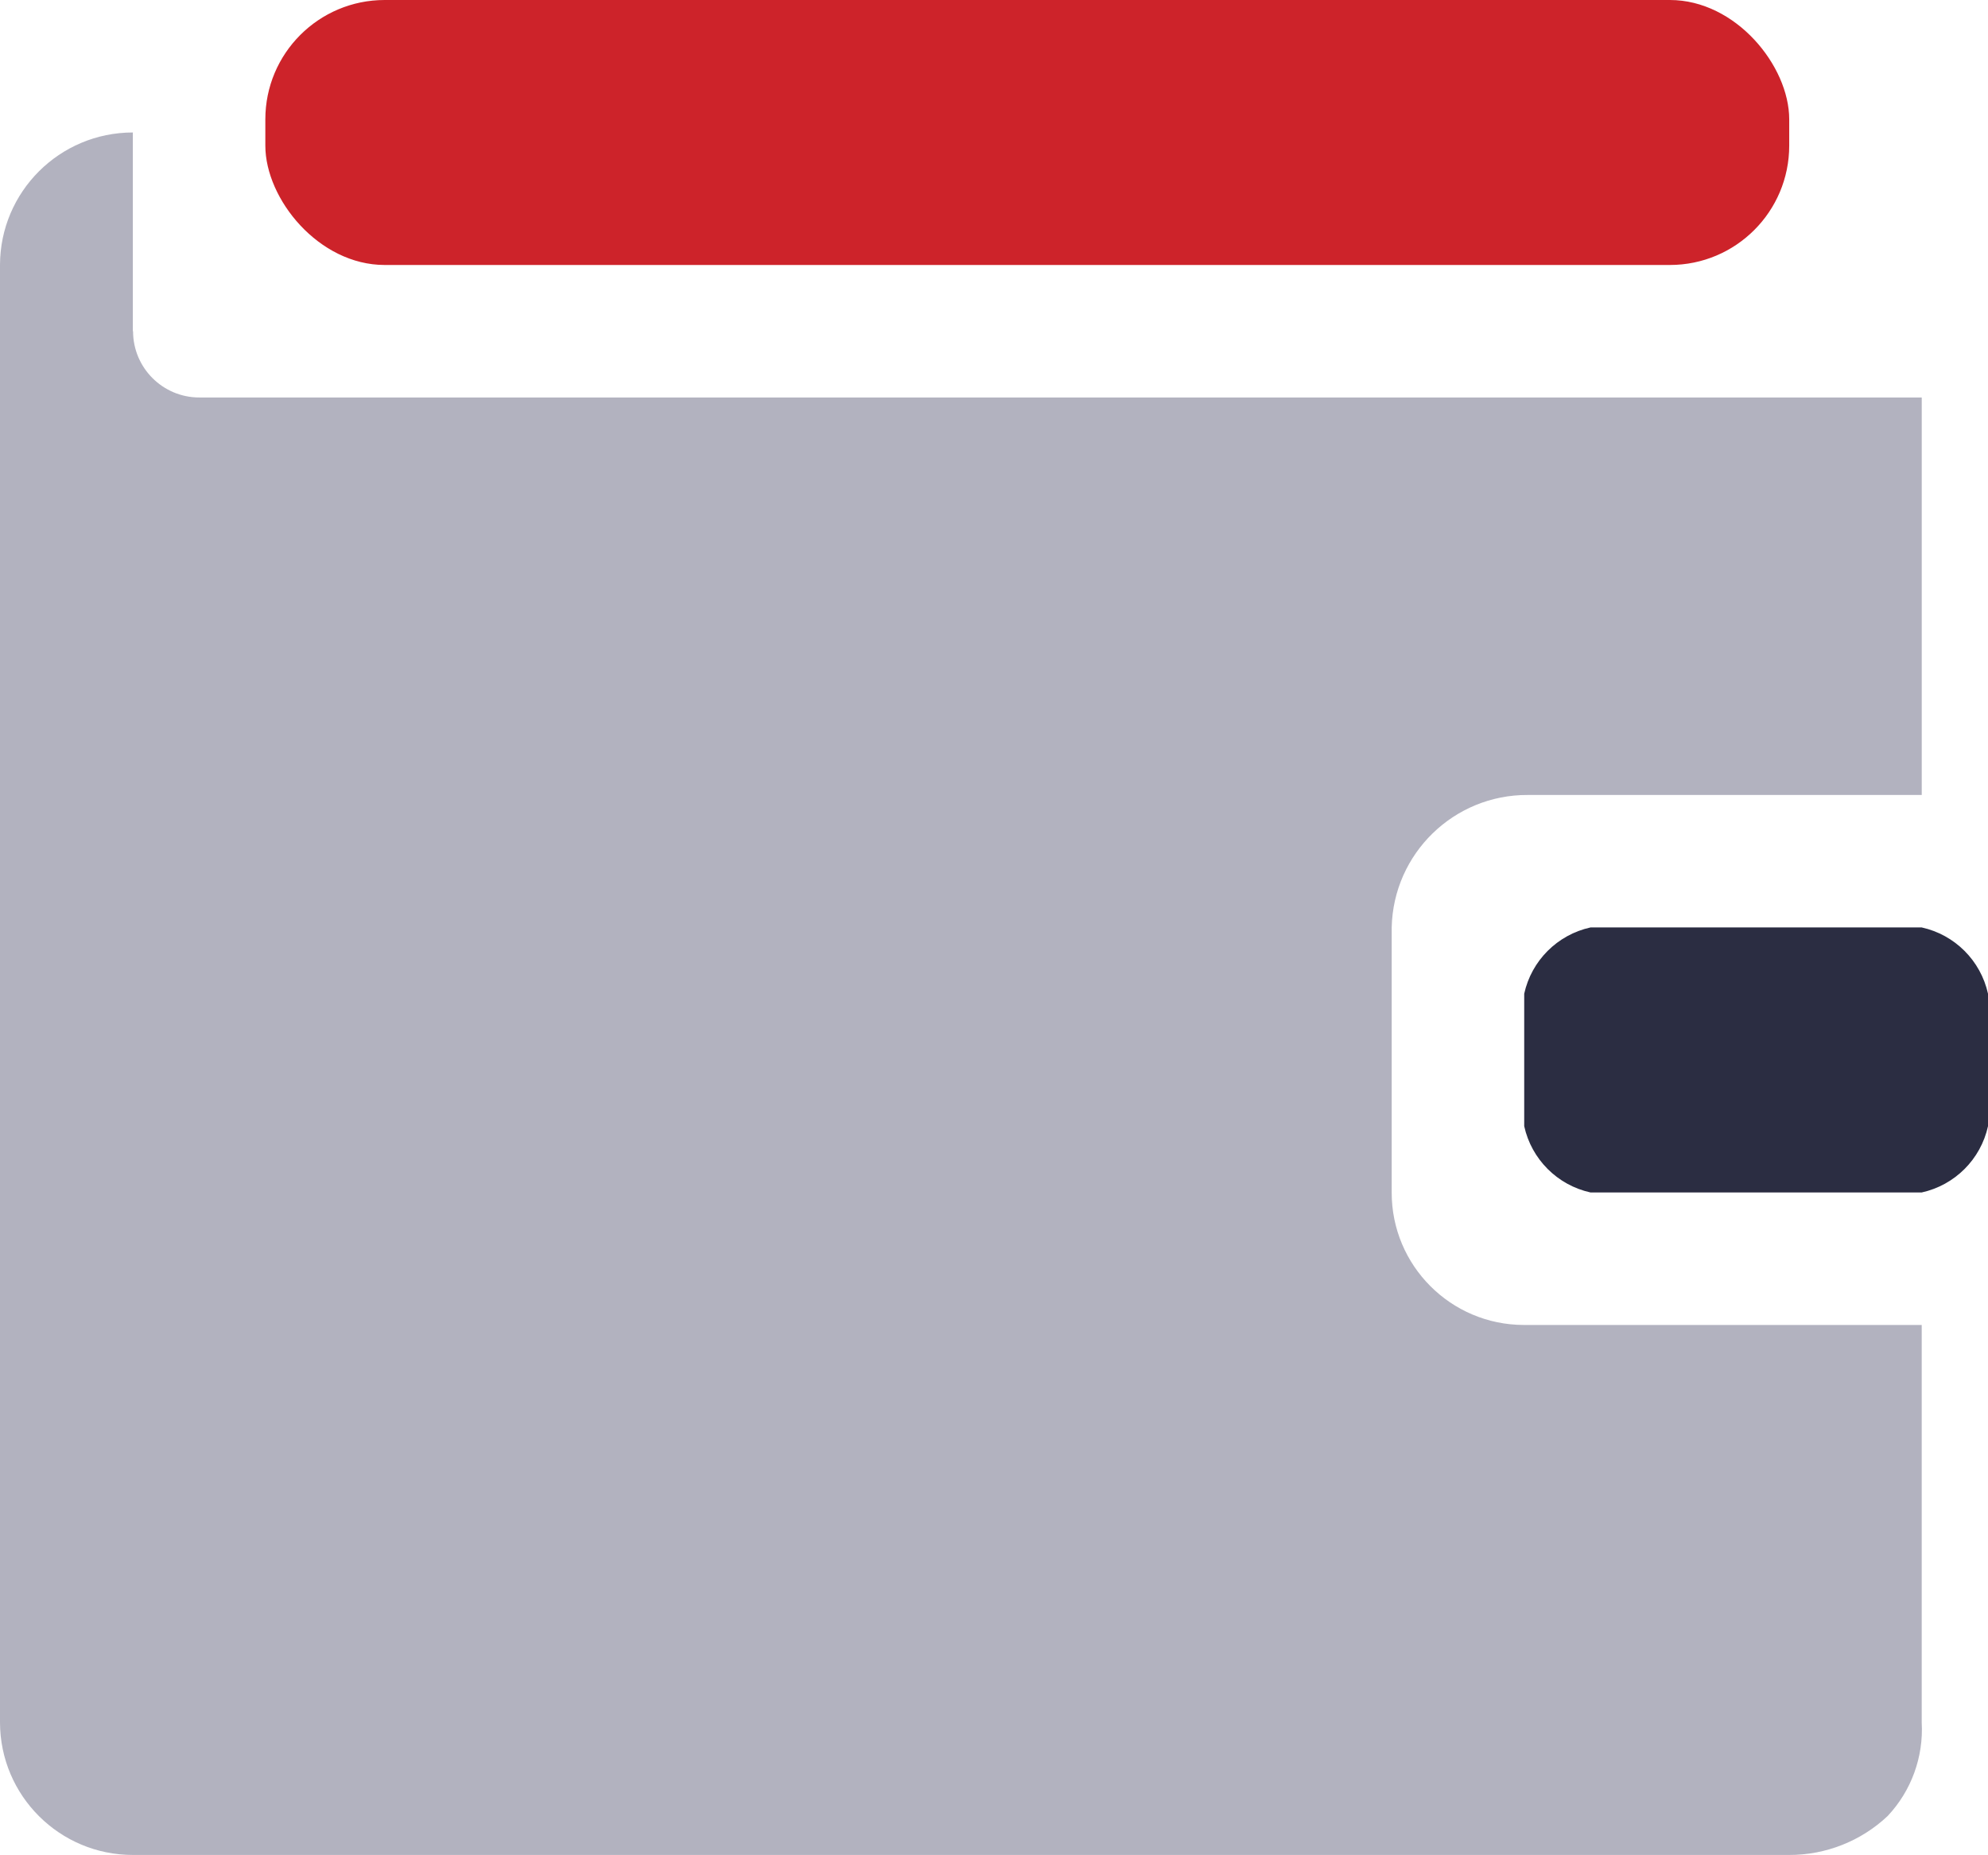
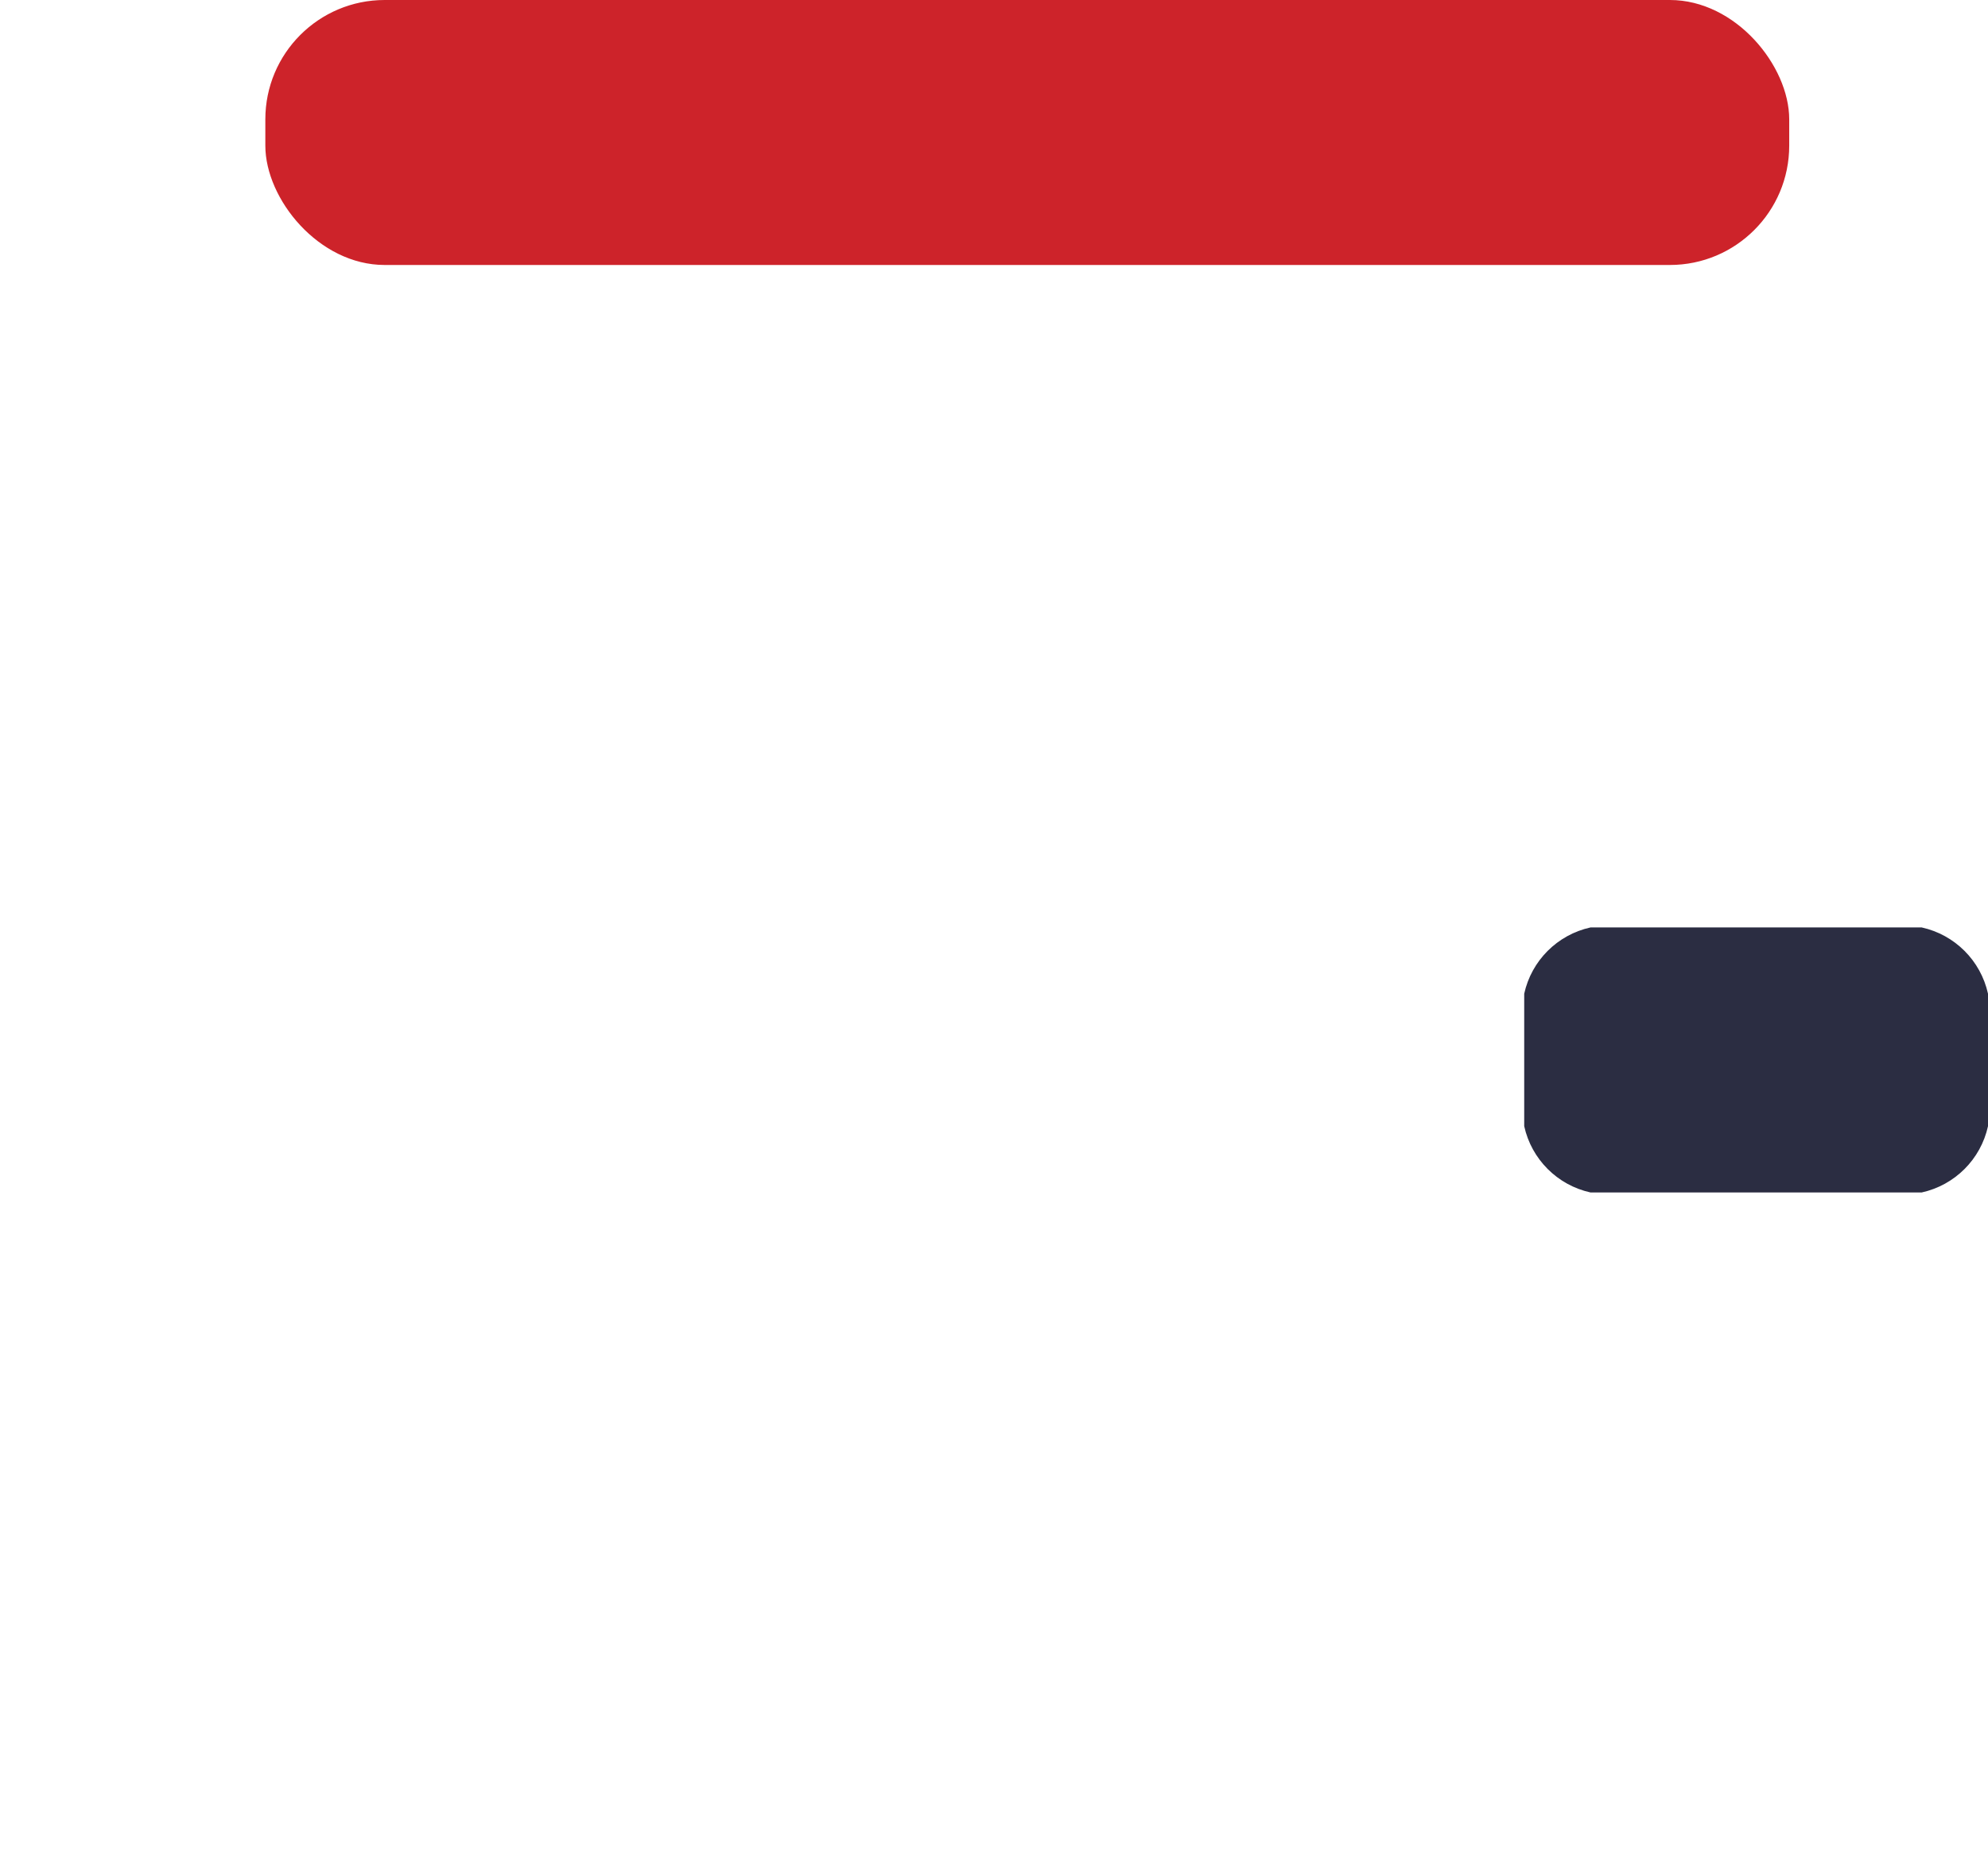
<svg xmlns="http://www.w3.org/2000/svg" id="Layer_2" data-name="Layer 2" viewBox="0 0 660.67 616.52">
  <defs>
    <style> .cls-1 { fill: #2b2d42; } .cls-1, .cls-2 { isolation: isolate; } .cls-1, .cls-3 { fill-rule: evenodd; } .cls-2 { fill: #cd232a; } .cls-3 { fill: #b2b2bf; } </style>
  </defs>
  <g id="Layer_1-2" data-name="Layer 1">
    <g>
-       <path class="cls-3" d="M44.15,110.09h.07c0,12.16,9.86,22.02,22.02,22.02H638.65v132.11h-130.92c-24.57-.12-44.69,19.48-45.23,44.04v88.07c-.04,24.28,19.62,44,43.9,44.04h132.24v132.11c.64,11.47-3.44,22.71-11.31,31.09-8.85,8.35-20.57,12.98-32.73,12.95H44.21c-24.37,.04-44.16-19.67-44.21-44.04V88.07c.05-24.34,19.81-44.04,44.15-44.04V110.09Z" />
      <path class="cls-1" d="M528.56,396.33c-11-2.43-19.59-11.02-22.02-22.02v-44.04c2.42-11,11.02-19.59,22.02-22.02h110.09c11,2.43,19.59,11.02,22.02,22.02v44.04c-2.42,11-11.02,19.59-22.02,22.02h-110.09Z" />
      <rect class="cls-2" x="88.18" width="506.43" height="88.07" rx="39.66" ry="39.66" />
    </g>
  </g>
</svg>